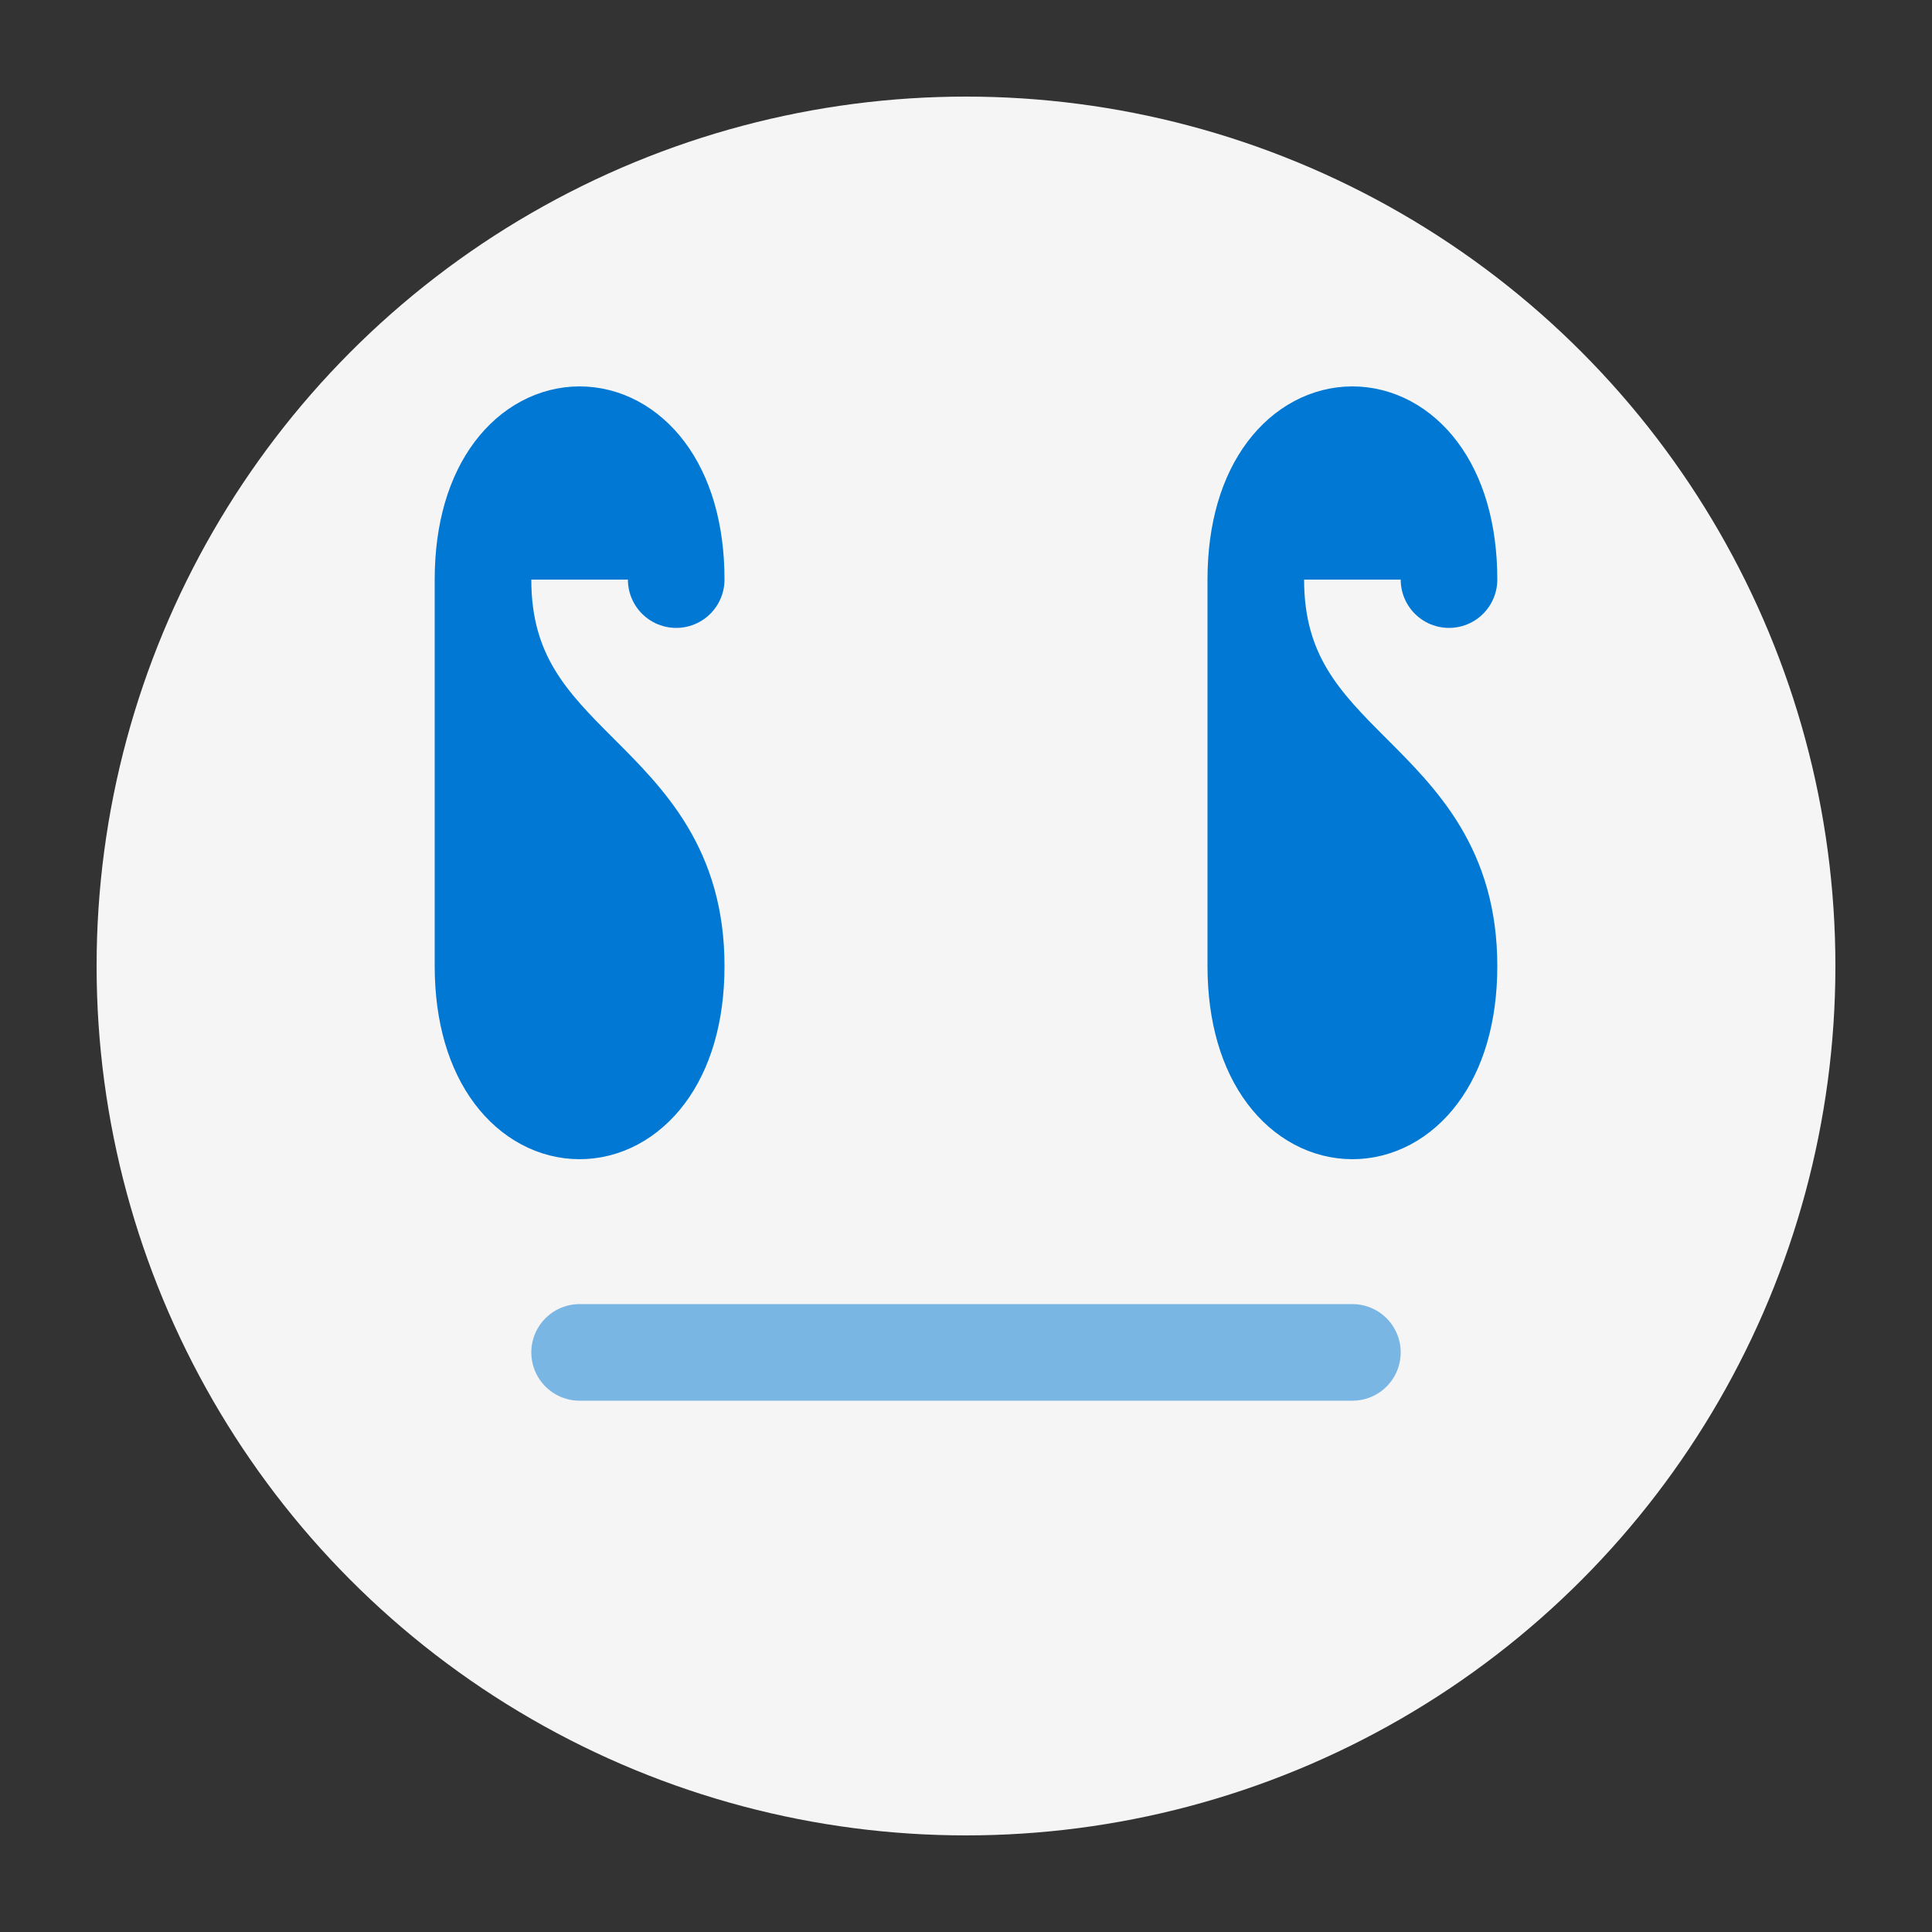
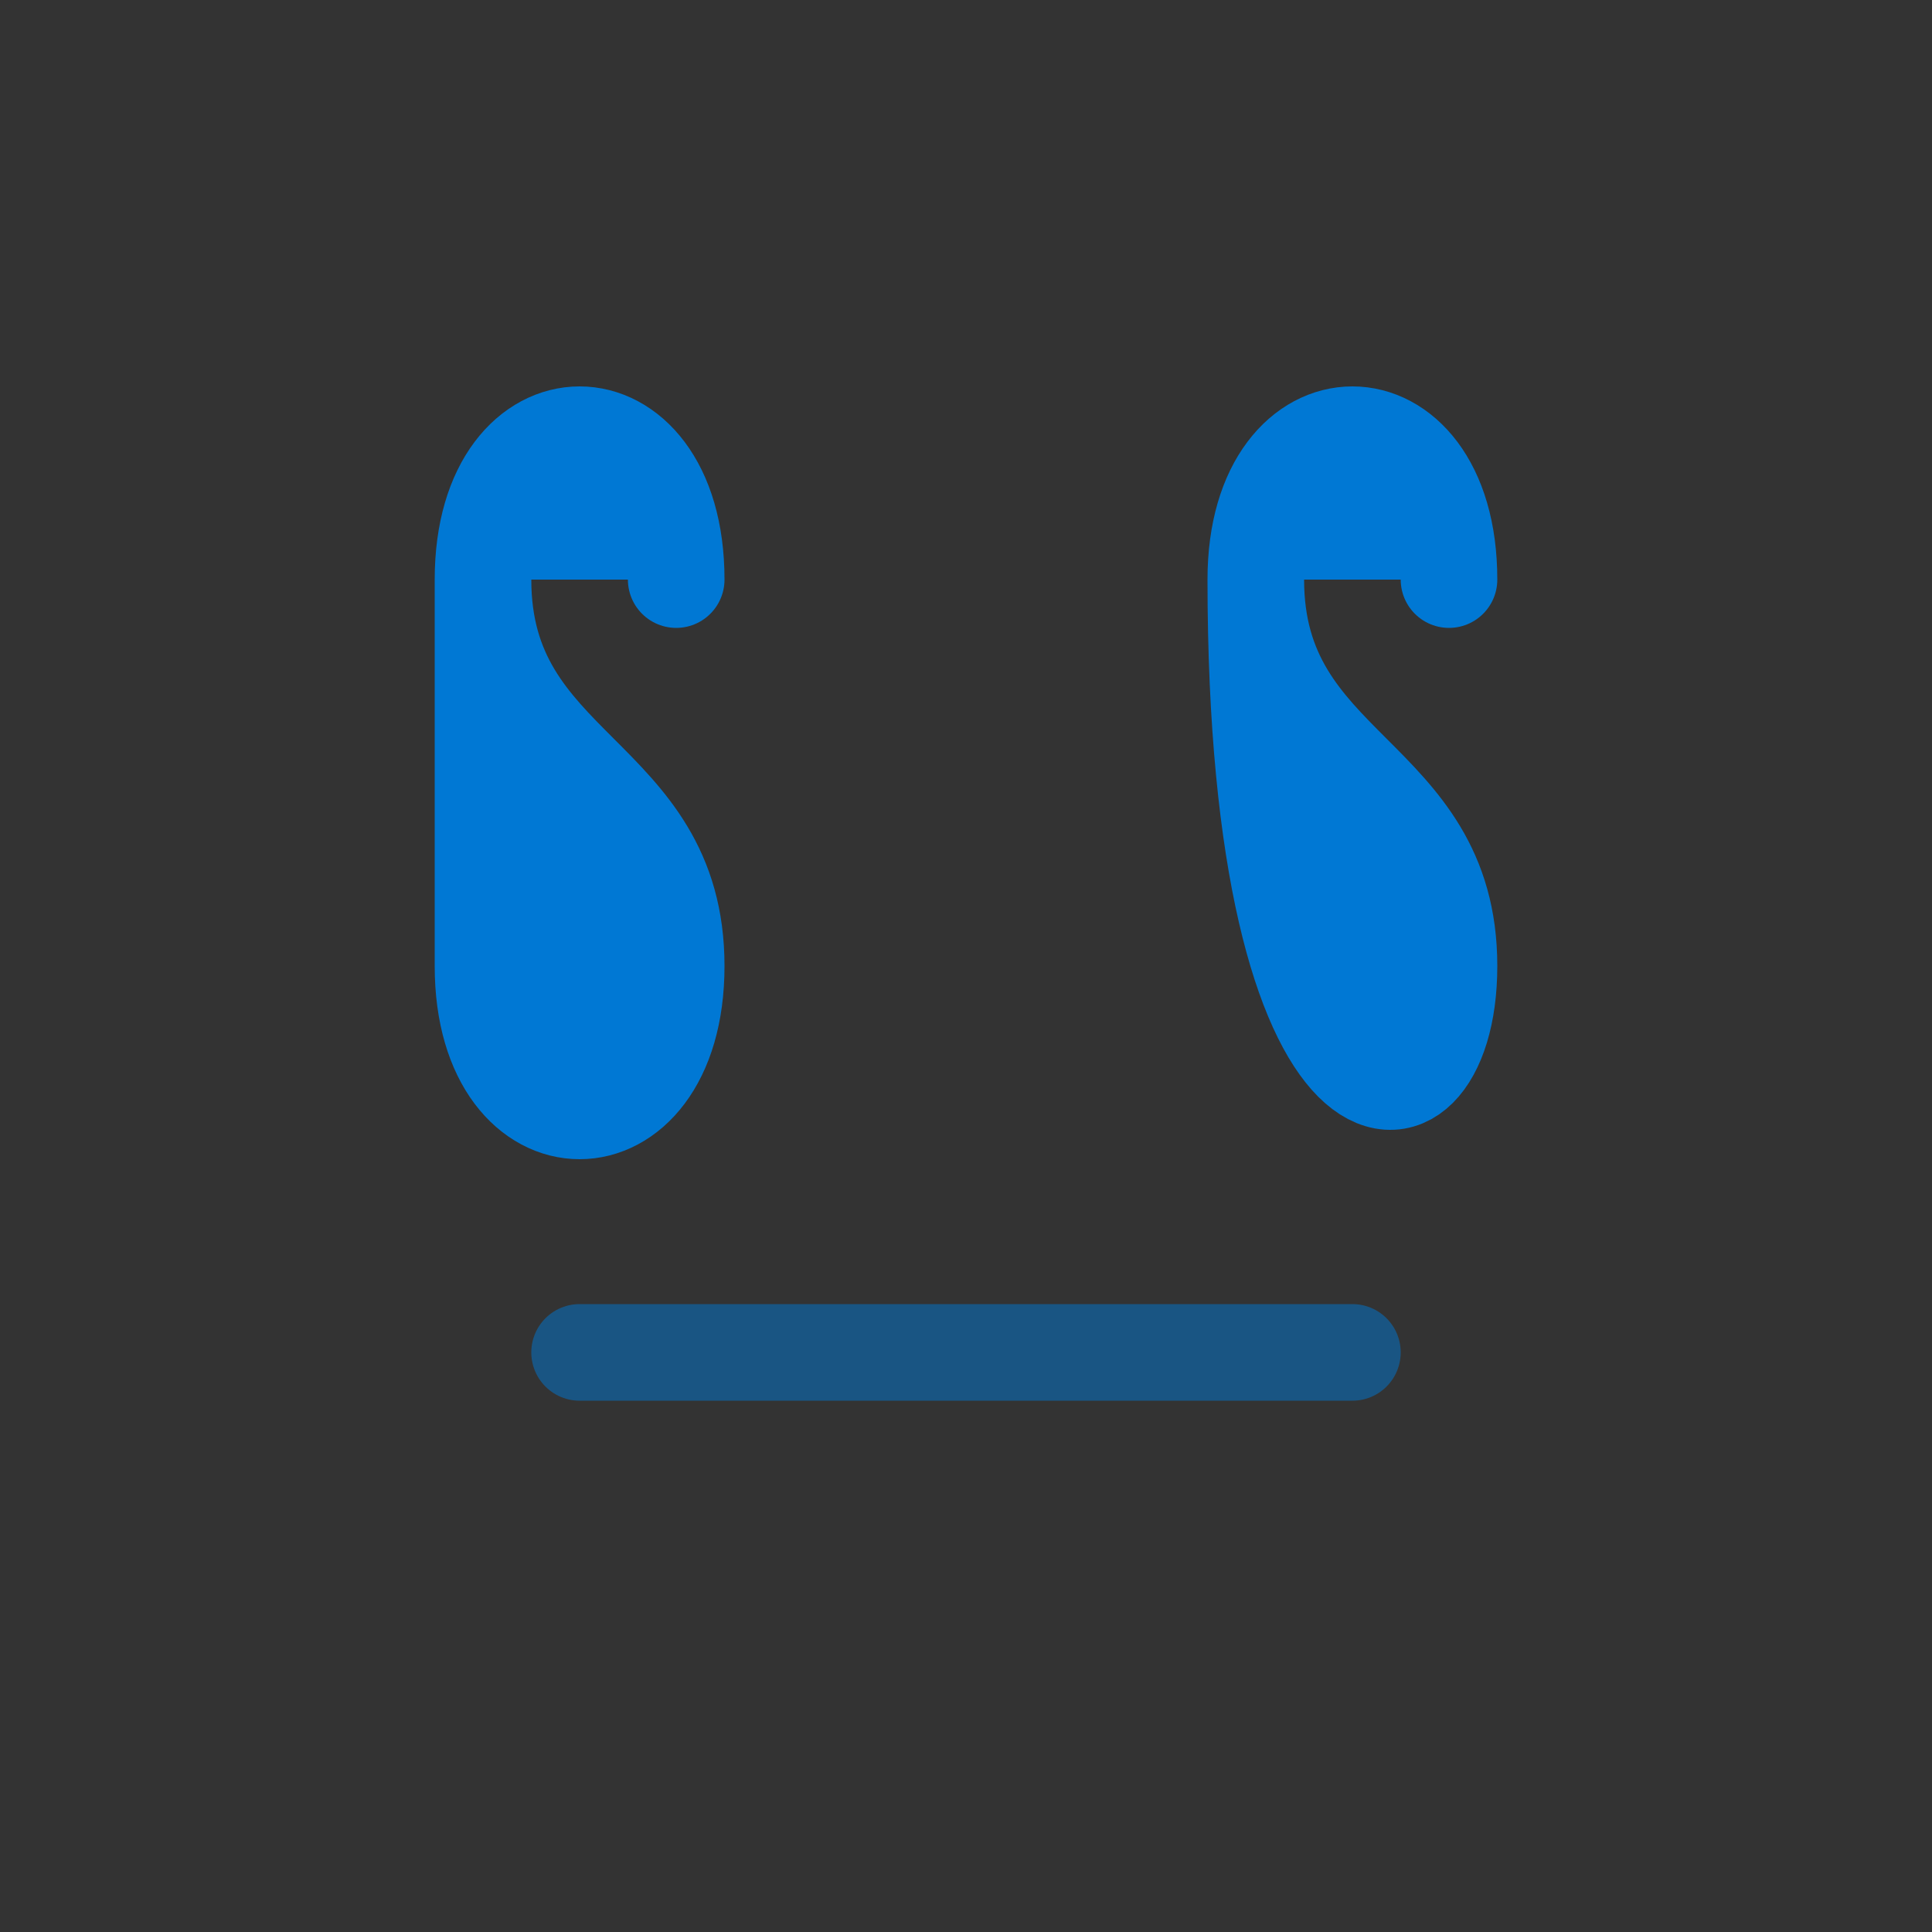
<svg xmlns="http://www.w3.org/2000/svg" viewBox="0 0 100 100" width="100" height="100">
  <rect x="0" y="0" width="100" height="100" fill="#333333" stroke="none" />
  <style>
    .primary { fill: #0078d4; }
    .light { fill: #f5f5f5; }
  </style>
-   <circle class="light" cx="50" cy="50" r="45" />
  <path class="primary" d="M25,30 L25,50 C25,60 35,60 35,50 C35,40 25,40 25,30 M25,30 C25,20 35,20 35,30" fill="none" stroke="#0078d4" stroke-width="5" stroke-linecap="round" stroke-linejoin="round" />
-   <path class="primary" d="M65,30 L65,50 C65,60 75,60 75,50 C75,40 65,40 65,30 M65,30 C65,20 75,20 75,30" fill="none" stroke="#0078d4" stroke-width="5" stroke-linecap="round" stroke-linejoin="round" />
+   <path class="primary" d="M65,30 C65,60 75,60 75,50 C75,40 65,40 65,30 M65,30 C65,20 75,20 75,30" fill="none" stroke="#0078d4" stroke-width="5" stroke-linecap="round" stroke-linejoin="round" />
  <path class="primary" d="M30,70 L70,70" stroke="#0078d4" stroke-width="5" stroke-linecap="round" opacity="0.5" />
</svg>